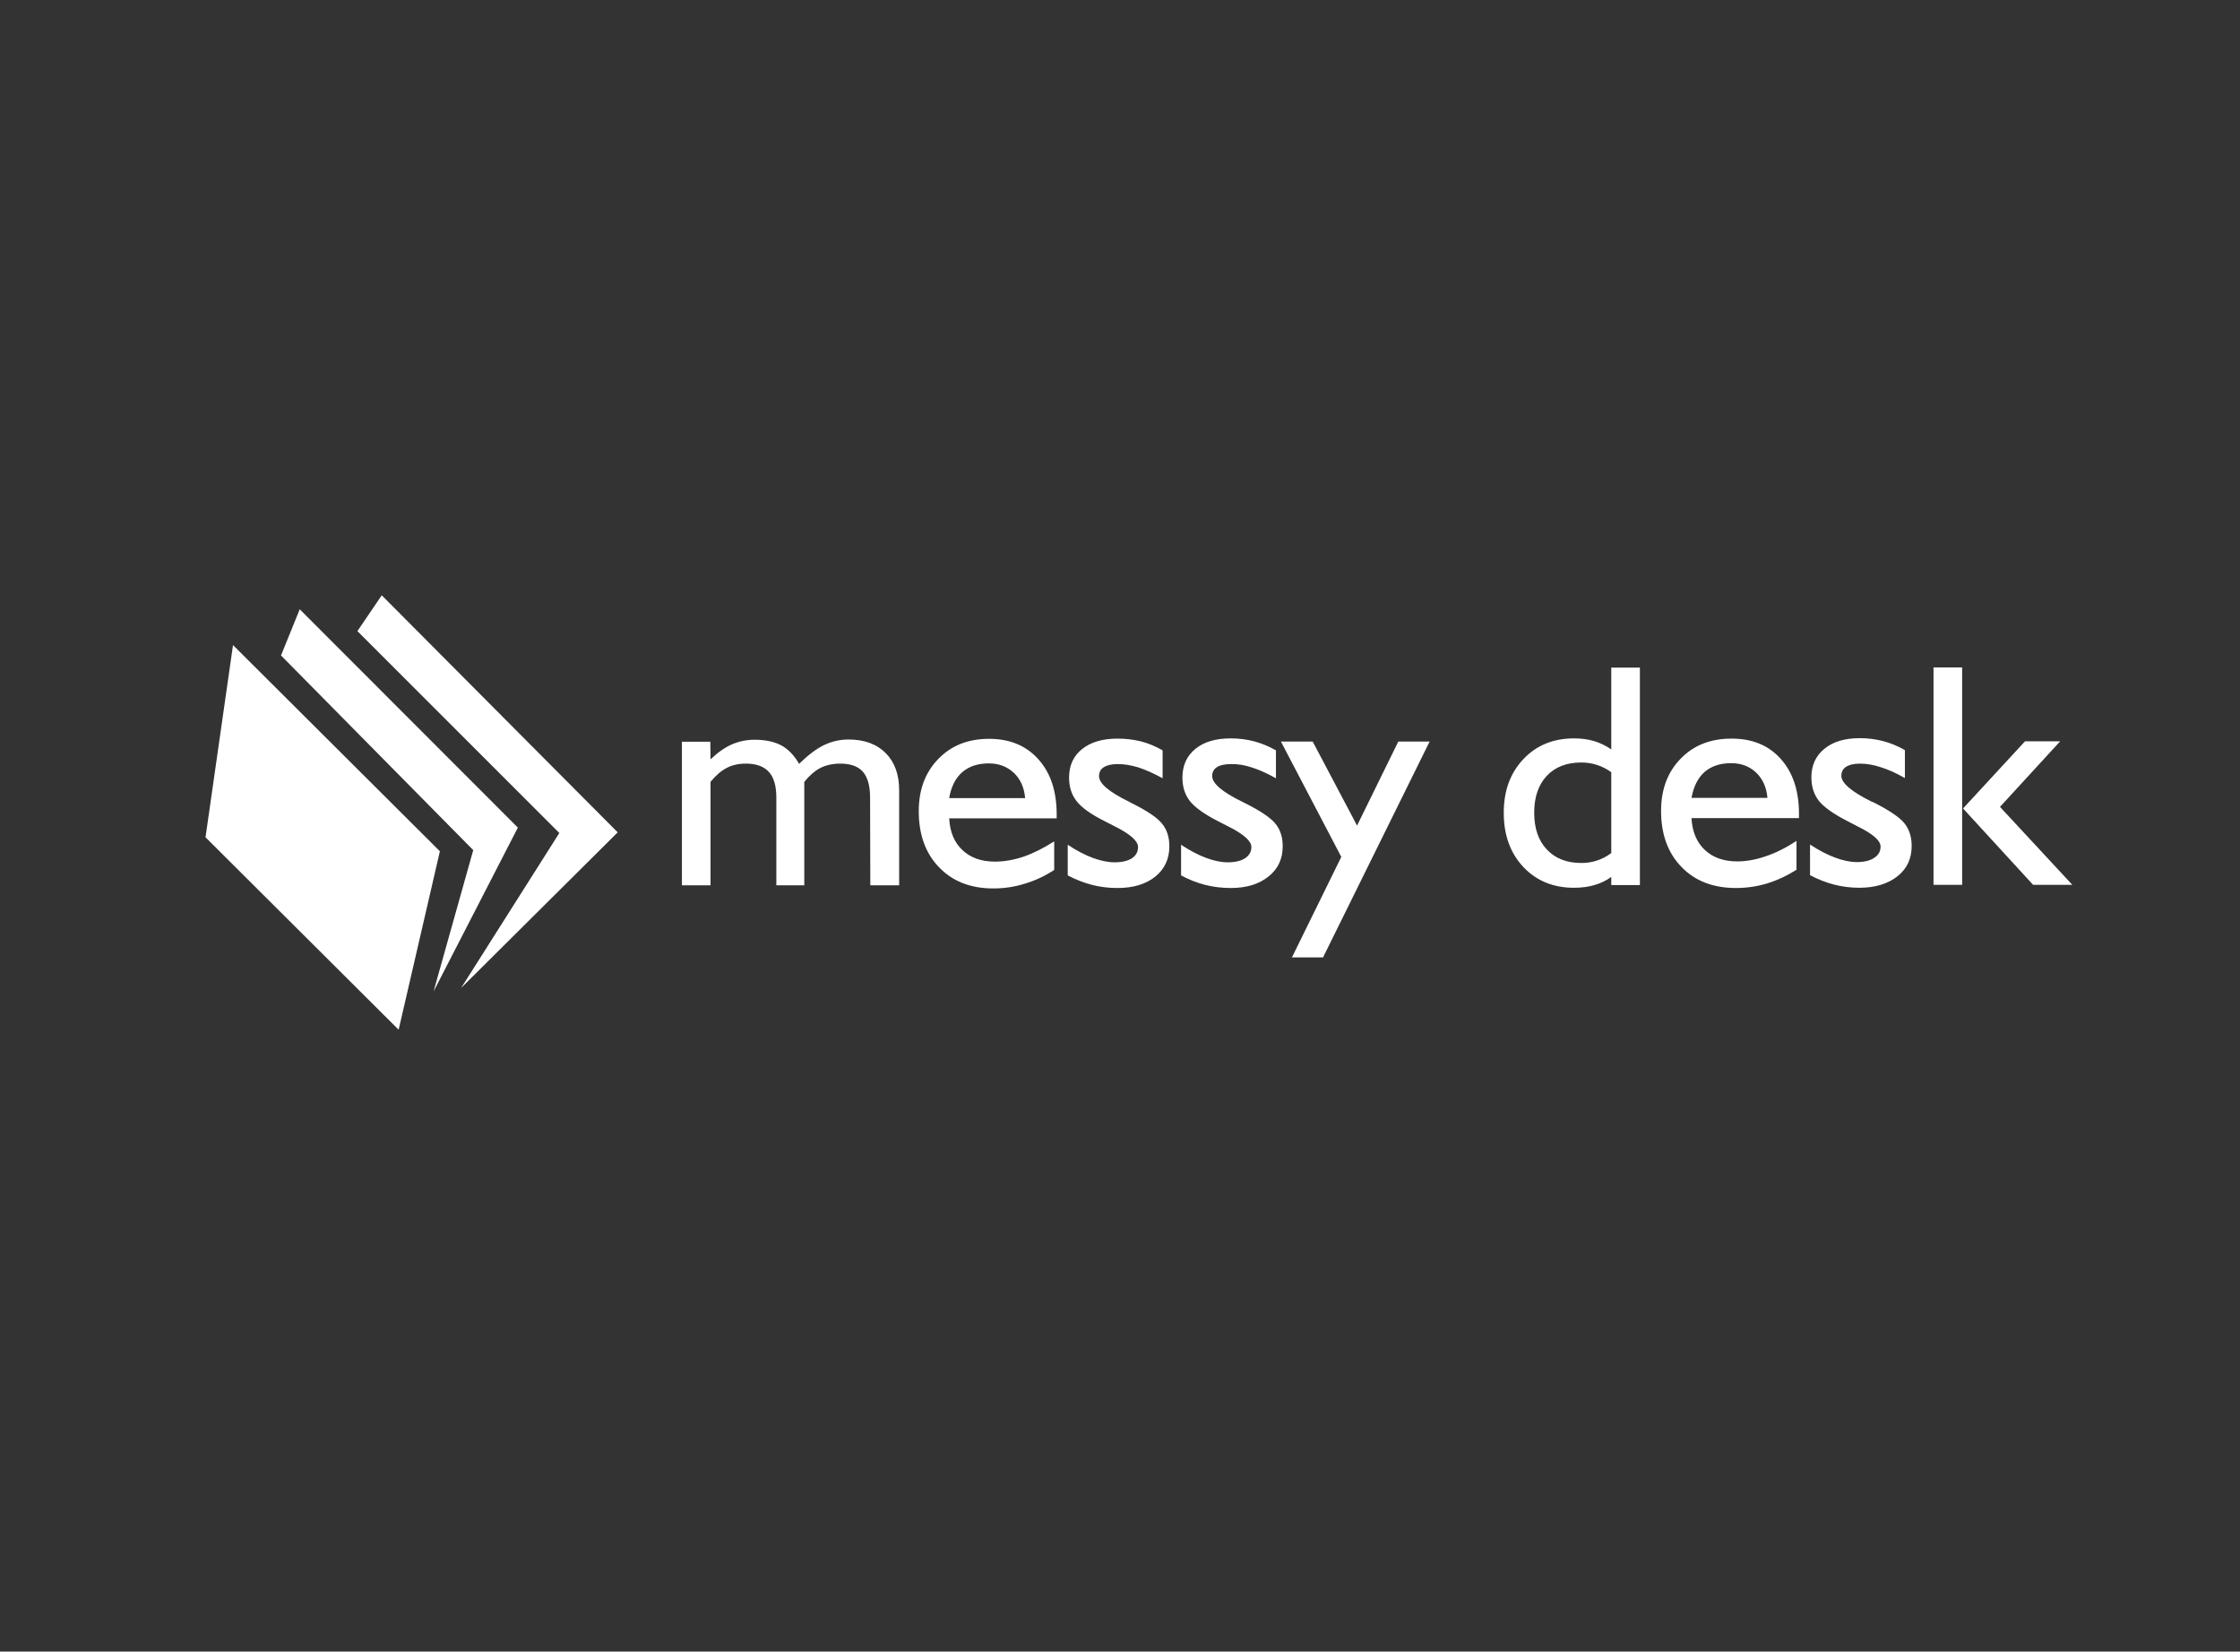
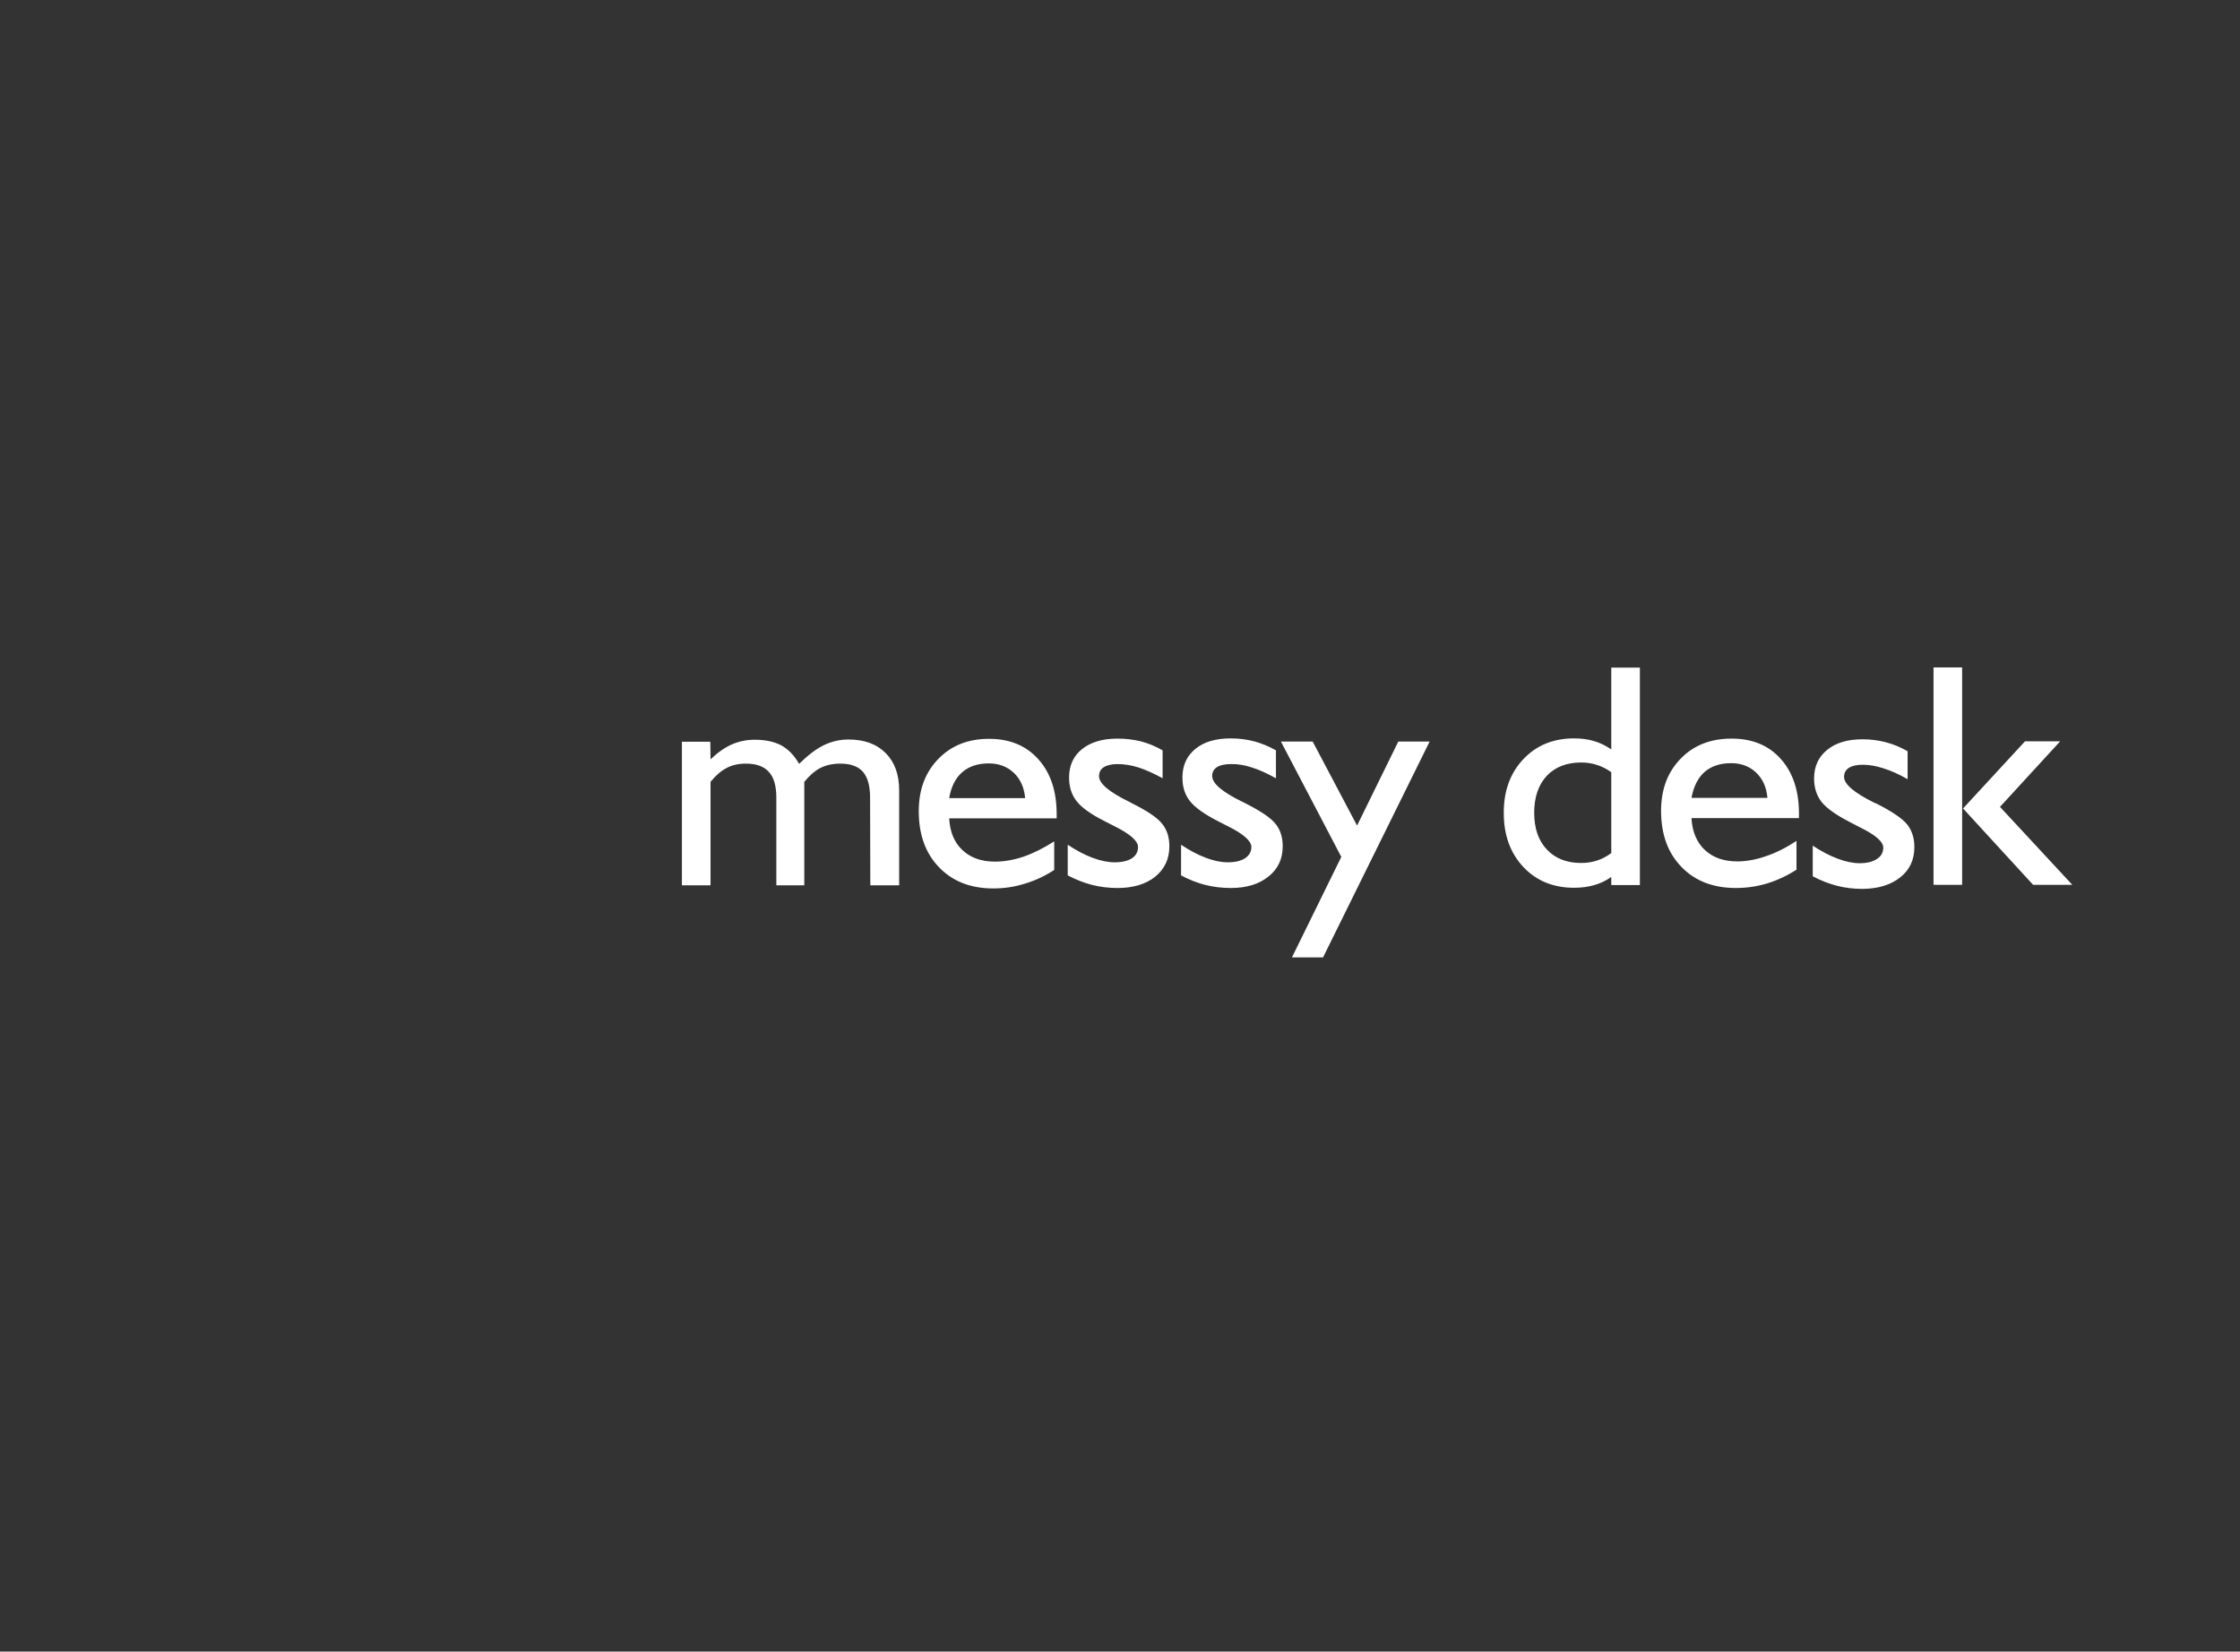
<svg xmlns="http://www.w3.org/2000/svg" version="1.2" viewBox="0 -13 994 733" width="994" height="733">
  <rect x="0" y="-13" width="994" height="733" fill="#333333" stroke="none" />
  <title>Messy Desk Final</title>
  <style>
		.s0 { fill: #ffffff } 
	</style>
  <g id="背景 图像">
	</g>
  <g id="messy desk">
    <g id="messy desk">
      <g id="&lt;Group&gt;">
-         <path id="&lt;Compound Path&gt;" class="s0" d="m376.5 315.2q-5.7 0-10.9 2.5-5.1 2.5-11 8.3-3.2-5.6-7.9-8.2-4.8-2.5-11.8-2.5-5.4 0-10.2 2.1-4.7 2.1-9.4 6.6l-0.1-7.8h-12.6v63.7h12.7v-45.9q3.5-4.3 7.2-6.2 3.6-1.9 8.5-1.9 6.9 0 10.2 3.7 3.3 3.6 3.3 11.4v38.9h12.4v-45.9q3.5-4.3 7.2-6.2 3.8-1.9 8.8-1.9 6.8 0 10 3.6 3.2 3.7 3.2 11.5l0.1 38.9h12.8v-42.2q0-10.5-6-16.5-6-6-16.5-6zm62.4-0.3q-13.9 0-22.5 8.9-8.7 8.9-8.7 23.2 0 15.6 9 24.9 9 9.4 24.1 9.4 7.2 0 13.9-2.1 6.8-2 13.1-6.1v-12.7q-7 4.5-13.6 6.8-6.6 2.2-12.7 2.2-9 0-14.4-5.1-5.4-5-5.9-14.1h47.7v-1.8q0-15.4-8.1-24.4-8.1-9.1-21.9-9.1zm-17.7 26.3q1.3-7.6 5.8-11.5 4.5-3.9 11.8-3.9 6.6 0 11.1 4.2 4.4 4.2 5 11.2zm80.9 2.2l-1.1-0.6q-13.3-6.5-13.3-11.3 0-2.7 2.1-4 2.2-1.4 6.2-1.4 4.3 0 9.2 1.5 4.9 1.6 10.7 4.8v-12.4q-4.7-2.7-9.7-4-5-1.2-10.3-1.2-10 0-15.8 4.7-5.7 4.6-5.7 12.6 0 6.2 3.3 10.4 3.3 4.3 12.2 8.8 1.7 0.9 4.7 2.4 10.4 5.2 10.4 9.2 0 3.2-2.7 5-2.8 1.8-7.7 1.8-4.4 0-9.8-2-5.3-2-11-5.8v13.6q5.3 2.8 10.7 4.2 5.4 1.4 11.4 1.4 10.4 0 16.7-5 6.3-5.1 6.3-13.5 0-6.1-3.2-10-3.1-4-13.6-9.2zm50.3 0l-1.2-0.6q-13.3-6.5-13.3-11.4 0-2.6 2.2-4 2.2-1.3 6.2-1.3 4.3-0.1 9.2 1.5 4.8 1.5 10.7 4.8v-12.4q-4.8-2.7-9.7-4-5-1.3-10.4-1.3-10 0-15.7 4.7-5.7 4.7-5.7 12.7 0 6.2 3.3 10.4 3.3 4.2 12.2 8.8 1.7 0.9 4.7 2.4 10.4 5.2 10.4 9.2 0 3.1-2.8 5-2.8 1.8-7.7 1.8-4.4 0-9.7-2-5.3-2-11-5.8v13.6q5.2 2.8 10.6 4.2 5.5 1.4 11.5 1.4 10.4 0 16.7-5.1 6.3-5 6.3-13.4 0-6.1-3.2-10-3.2-4-13.6-9.2zm49.8 10l-19.7-37.3h-14.1l26.8 51.2-21.9 44.6h13.8l47.3-95.8h-13.9zm112.8-33.8q-3.6-2.5-7.6-3.7-4.1-1.2-8.9-1.2-13.8 0-22.5 9.2-8.8 9.3-8.7 24 0 14.6 8.7 23.9 8.7 9.2 22.5 9.2 5 0 9-1.2 4-1.1 7.5-3.6v3.6h12.7v-96.5h-12.7zm0 46q-3.1 2.3-6.3 3.3-3.3 1.1-7 1.1-9.7 0-15.3-6-5.6-5.9-5.6-16.3 0-10.4 5.6-16.4 5.6-5.9 15.3-5.9 3.7 0 7 1.1 3.2 1 6.3 3.2zm53.4-50.8q-14 0-22.6 8.9-8.7 8.9-8.7 23.2 0 15.6 9.1 24.9 9 9.3 24.1 9.3 7.1 0 13.8-2 6.8-2.1 13.1-6.1v-12.8q-7 4.6-13.6 6.8-6.6 2.3-12.7 2.3-9 0-14.4-5.1-5.4-5.1-5.9-14.1h47.7v-1.9q0-15.4-8.1-24.4-8-9-21.8-9zm-17.8 26.3q1.4-7.6 5.8-11.5 4.5-3.9 11.8-3.9 6.7 0 11.1 4.2 4.4 4.2 5 11.2zm81 2.1l-1.2-0.5q-13.3-6.6-13.3-11.4 0-2.6 2.1-4 2.2-1.4 6.2-1.4 4.4 0 9.2 1.6 4.9 1.5 10.7 4.8v-12.4q-4.7-2.7-9.7-4-5-1.3-10.3-1.3-10 0-15.7 4.7-5.8 4.7-5.8 12.7 0 6.1 3.3 10.4 3.4 4.2 12.3 8.8 1.6 0.9 4.6 2.4 10.5 5.1 10.5 9.1 0 3.2-2.8 5-2.8 1.9-7.7 1.9-4.4 0-9.7-2-5.4-2-11.1-5.8v13.6q5.3 2.8 10.7 4.2 5.4 1.4 11.4 1.4 10.4-0.1 16.7-5.1 6.3-5 6.3-13.4 0-6.1-3.2-10.1-3.1-3.9-13.5-9.2zm55.9 1.9l26.7-29.1h-15.6l-27.5 29.8 31.1 33.9h17.4zm-16.8-61.9v96.5h-12.7v-96.5z" />
+         <path id="&lt;Compound Path&gt;" class="s0" d="m376.5 315.2q-5.7 0-10.9 2.5-5.1 2.5-11 8.3-3.2-5.6-7.9-8.2-4.8-2.5-11.8-2.5-5.4 0-10.2 2.1-4.7 2.1-9.4 6.6l-0.1-7.8h-12.6v63.7h12.7v-45.9q3.5-4.3 7.2-6.2 3.6-1.9 8.5-1.9 6.9 0 10.2 3.7 3.3 3.6 3.3 11.4v38.9h12.4v-45.9q3.5-4.3 7.2-6.2 3.8-1.9 8.8-1.9 6.8 0 10 3.6 3.2 3.7 3.2 11.5l0.1 38.9h12.8v-42.2q0-10.5-6-16.5-6-6-16.5-6zm62.4-0.3q-13.9 0-22.5 8.9-8.7 8.9-8.7 23.2 0 15.6 9 24.9 9 9.4 24.1 9.4 7.2 0 13.9-2.1 6.8-2 13.1-6.1v-12.7q-7 4.5-13.6 6.8-6.6 2.2-12.7 2.2-9 0-14.4-5.1-5.4-5-5.9-14.1h47.7v-1.8q0-15.4-8.1-24.4-8.1-9.1-21.9-9.1zm-17.7 26.3q1.3-7.6 5.8-11.5 4.5-3.9 11.8-3.9 6.6 0 11.1 4.2 4.4 4.2 5 11.2zm80.9 2.2l-1.1-0.6q-13.3-6.5-13.3-11.3 0-2.7 2.1-4 2.2-1.4 6.2-1.4 4.3 0 9.2 1.5 4.9 1.6 10.7 4.8v-12.4q-4.7-2.7-9.7-4-5-1.2-10.3-1.2-10 0-15.8 4.7-5.7 4.6-5.7 12.6 0 6.2 3.3 10.4 3.3 4.3 12.2 8.8 1.7 0.9 4.7 2.4 10.4 5.2 10.4 9.2 0 3.2-2.7 5-2.8 1.8-7.7 1.8-4.4 0-9.8-2-5.3-2-11-5.8v13.6q5.3 2.8 10.7 4.2 5.4 1.4 11.4 1.4 10.4 0 16.7-5 6.3-5.1 6.3-13.5 0-6.1-3.2-10-3.1-4-13.6-9.2zm50.3 0l-1.2-0.6q-13.3-6.5-13.3-11.4 0-2.6 2.2-4 2.2-1.3 6.2-1.3 4.3-0.1 9.2 1.5 4.8 1.5 10.7 4.8v-12.4q-4.8-2.7-9.7-4-5-1.3-10.4-1.3-10 0-15.7 4.7-5.7 4.7-5.7 12.7 0 6.2 3.3 10.4 3.3 4.2 12.2 8.8 1.7 0.9 4.7 2.4 10.4 5.2 10.4 9.2 0 3.1-2.8 5-2.8 1.8-7.7 1.8-4.4 0-9.7-2-5.3-2-11-5.8v13.6q5.2 2.8 10.6 4.2 5.5 1.4 11.5 1.4 10.4 0 16.7-5.1 6.3-5 6.3-13.4 0-6.1-3.2-10-3.2-4-13.6-9.2zm49.8 10l-19.7-37.3h-14.1l26.8 51.2-21.9 44.6h13.8l47.3-95.8h-13.9zm112.8-33.8q-3.6-2.5-7.6-3.7-4.1-1.2-8.9-1.2-13.8 0-22.5 9.2-8.8 9.3-8.7 24 0 14.6 8.7 23.9 8.7 9.2 22.5 9.2 5 0 9-1.2 4-1.1 7.5-3.6v3.6h12.7v-96.5h-12.7zm0 46q-3.1 2.3-6.3 3.3-3.3 1.1-7 1.1-9.7 0-15.3-6-5.6-5.9-5.6-16.3 0-10.4 5.6-16.4 5.6-5.9 15.3-5.9 3.7 0 7 1.1 3.2 1 6.3 3.2zm53.4-50.8q-14 0-22.6 8.9-8.7 8.9-8.7 23.2 0 15.6 9.1 24.9 9 9.3 24.1 9.3 7.1 0 13.8-2 6.8-2.1 13.1-6.1v-12.8q-7 4.6-13.6 6.8-6.6 2.3-12.7 2.3-9 0-14.4-5.1-5.4-5.1-5.9-14.1h47.7v-1.9q0-15.4-8.1-24.4-8-9-21.8-9zm-17.8 26.3q1.4-7.6 5.8-11.5 4.5-3.9 11.8-3.9 6.7 0 11.1 4.2 4.4 4.2 5 11.2zm81 2.1q-13.3-6.6-13.3-11.4 0-2.6 2.1-4 2.2-1.4 6.2-1.4 4.4 0 9.2 1.6 4.9 1.5 10.7 4.8v-12.4q-4.7-2.7-9.7-4-5-1.3-10.3-1.3-10 0-15.7 4.7-5.8 4.7-5.8 12.7 0 6.1 3.3 10.4 3.4 4.2 12.3 8.8 1.6 0.9 4.6 2.4 10.5 5.1 10.5 9.1 0 3.2-2.8 5-2.8 1.9-7.7 1.9-4.4 0-9.7-2-5.4-2-11.1-5.8v13.6q5.3 2.8 10.7 4.2 5.4 1.4 11.4 1.4 10.4-0.1 16.7-5.1 6.3-5 6.3-13.4 0-6.1-3.2-10.1-3.1-3.9-13.5-9.2zm55.9 1.9l26.7-29.1h-15.6l-27.5 29.8 31.1 33.9h17.4zm-16.8-61.9v96.5h-12.7v-96.5z" />
      </g>
    </g>
  </g>
  <g id="形状 1">
    <g id="形状 1">
      <g id="&lt;Group&gt;">
-         <path id="&lt;Compound Path&gt;" class="s0" d="m103.4 273.3l-12.2 85.3 85.7 85.4 18.3-79.2zm29.6-15.9l-8.3 20.5 85.3 86.4-17.6 62.7 37.4-72.7zm36.4-6.2l-10.8 15.9 89.6 89.6-43.6 68.8 69.5-69.1z" />
-       </g>
+         </g>
    </g>
  </g>
</svg>